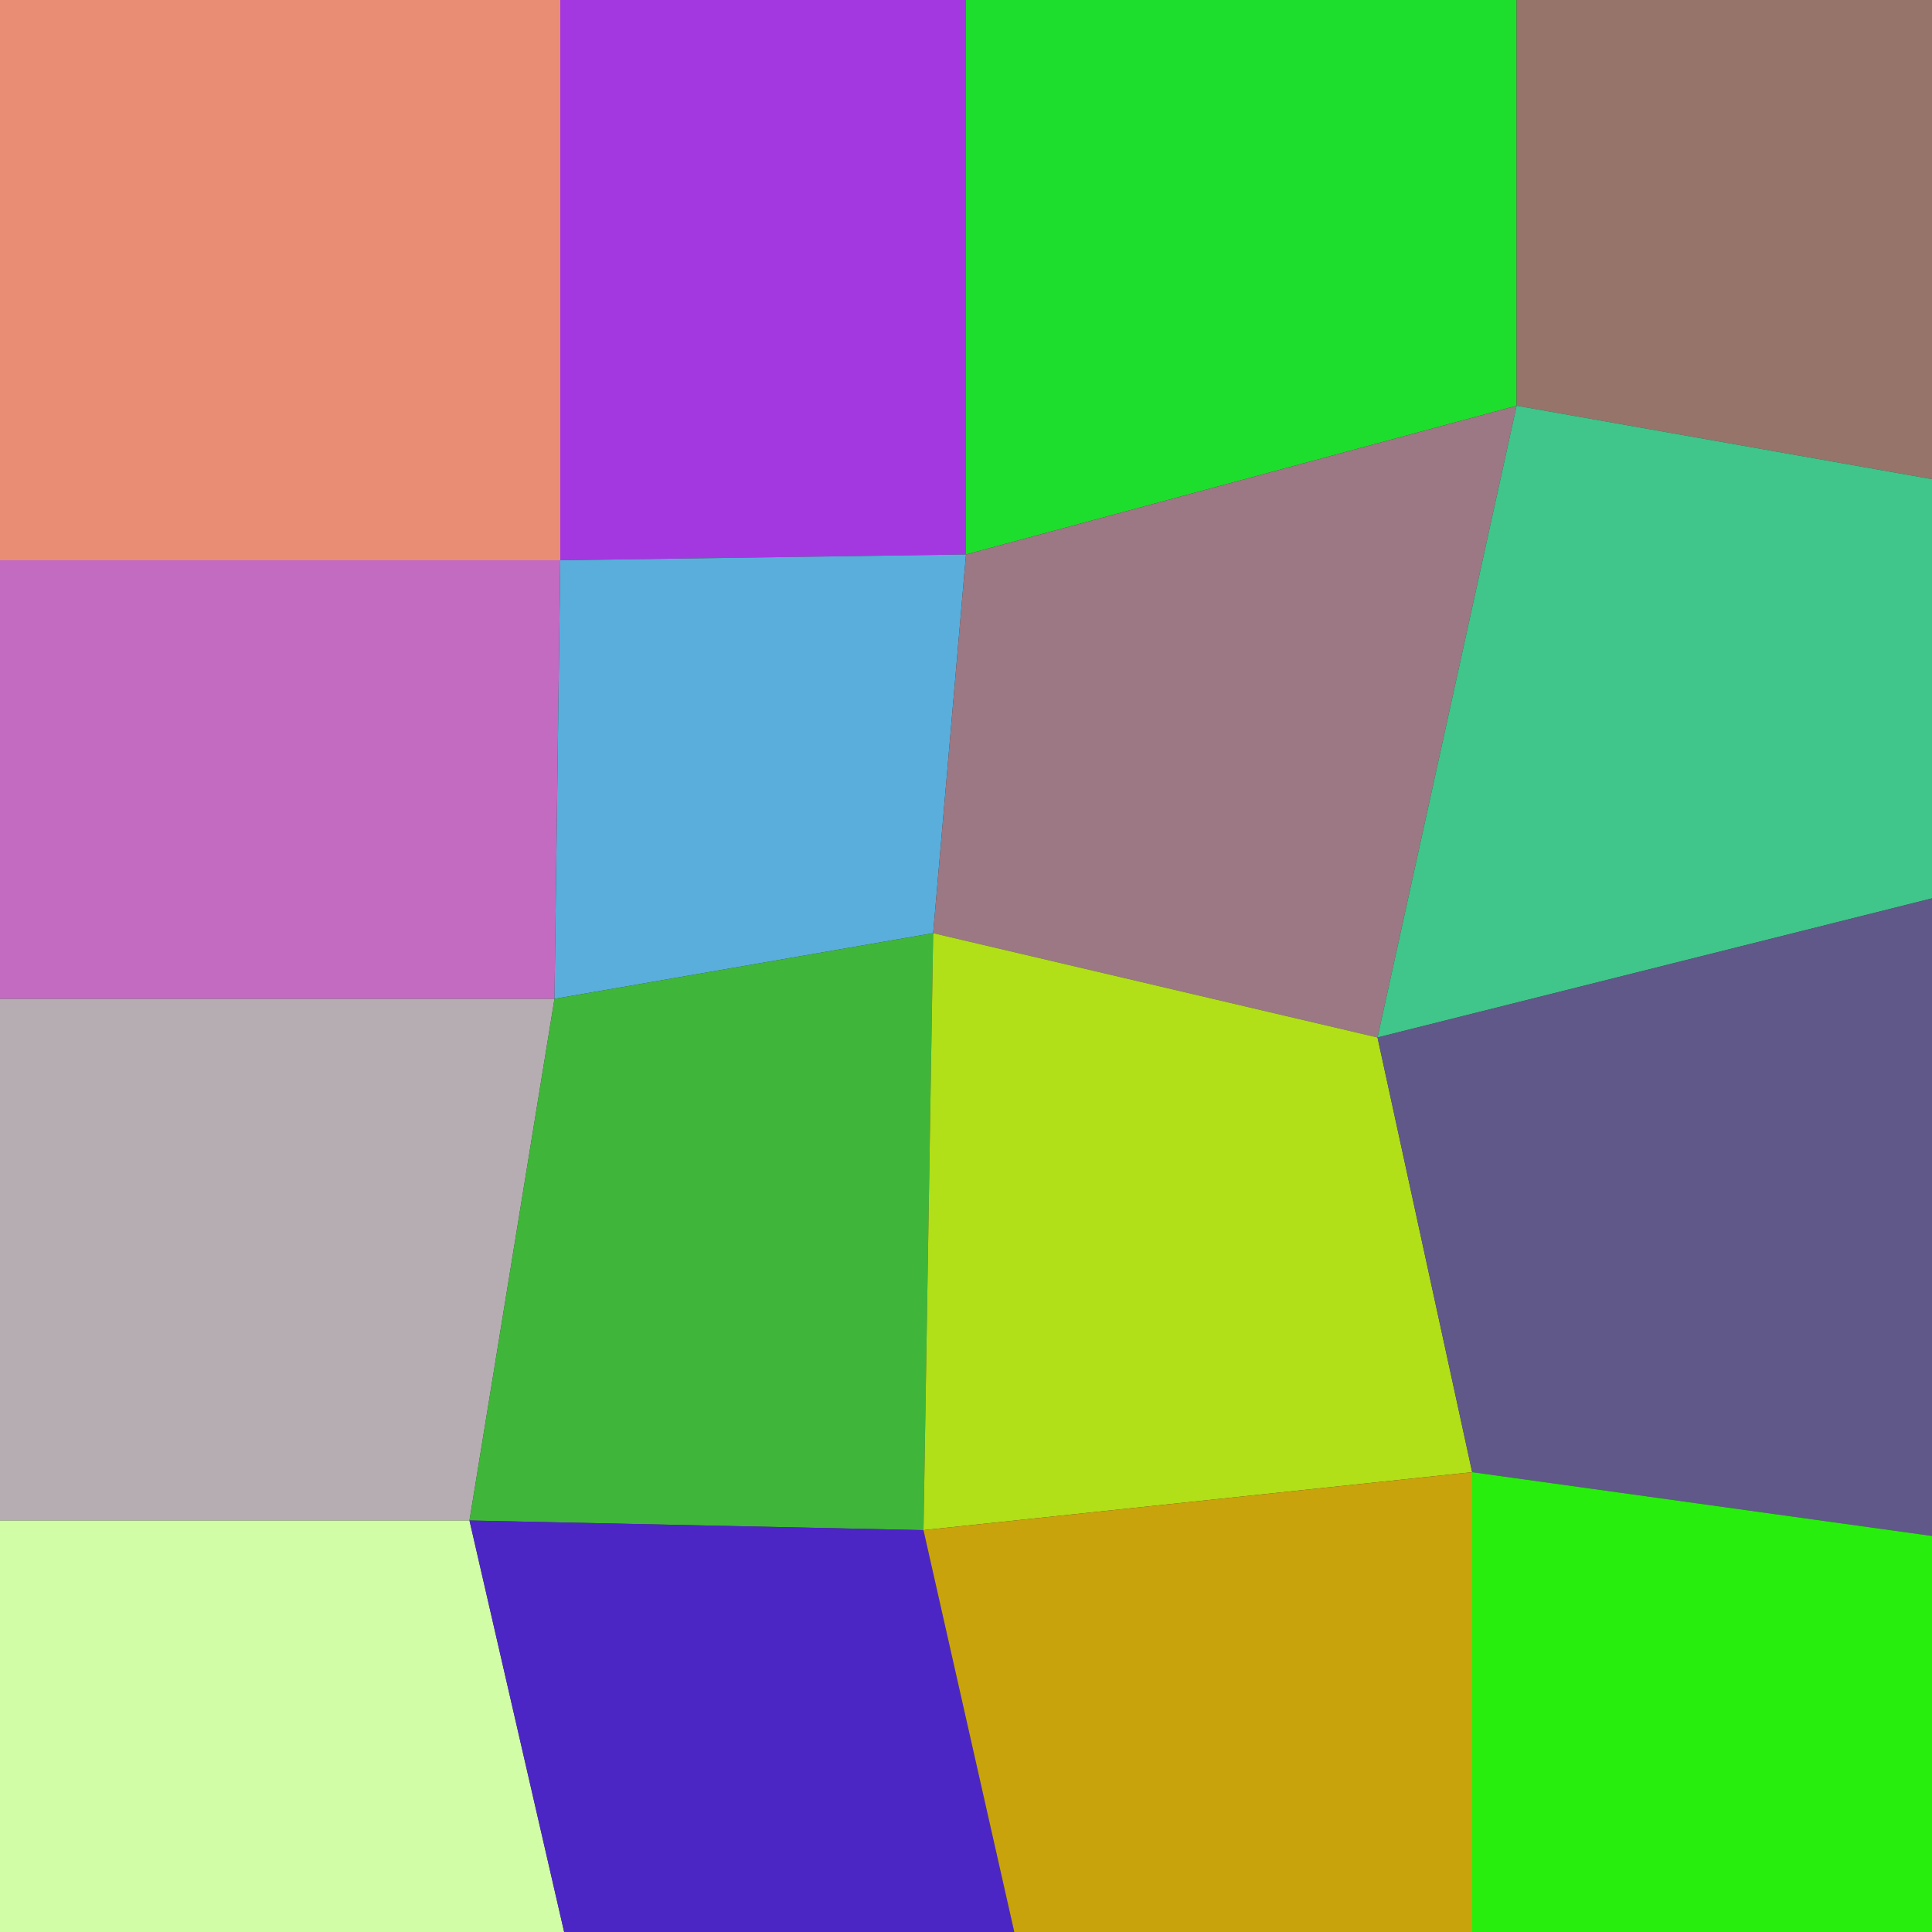
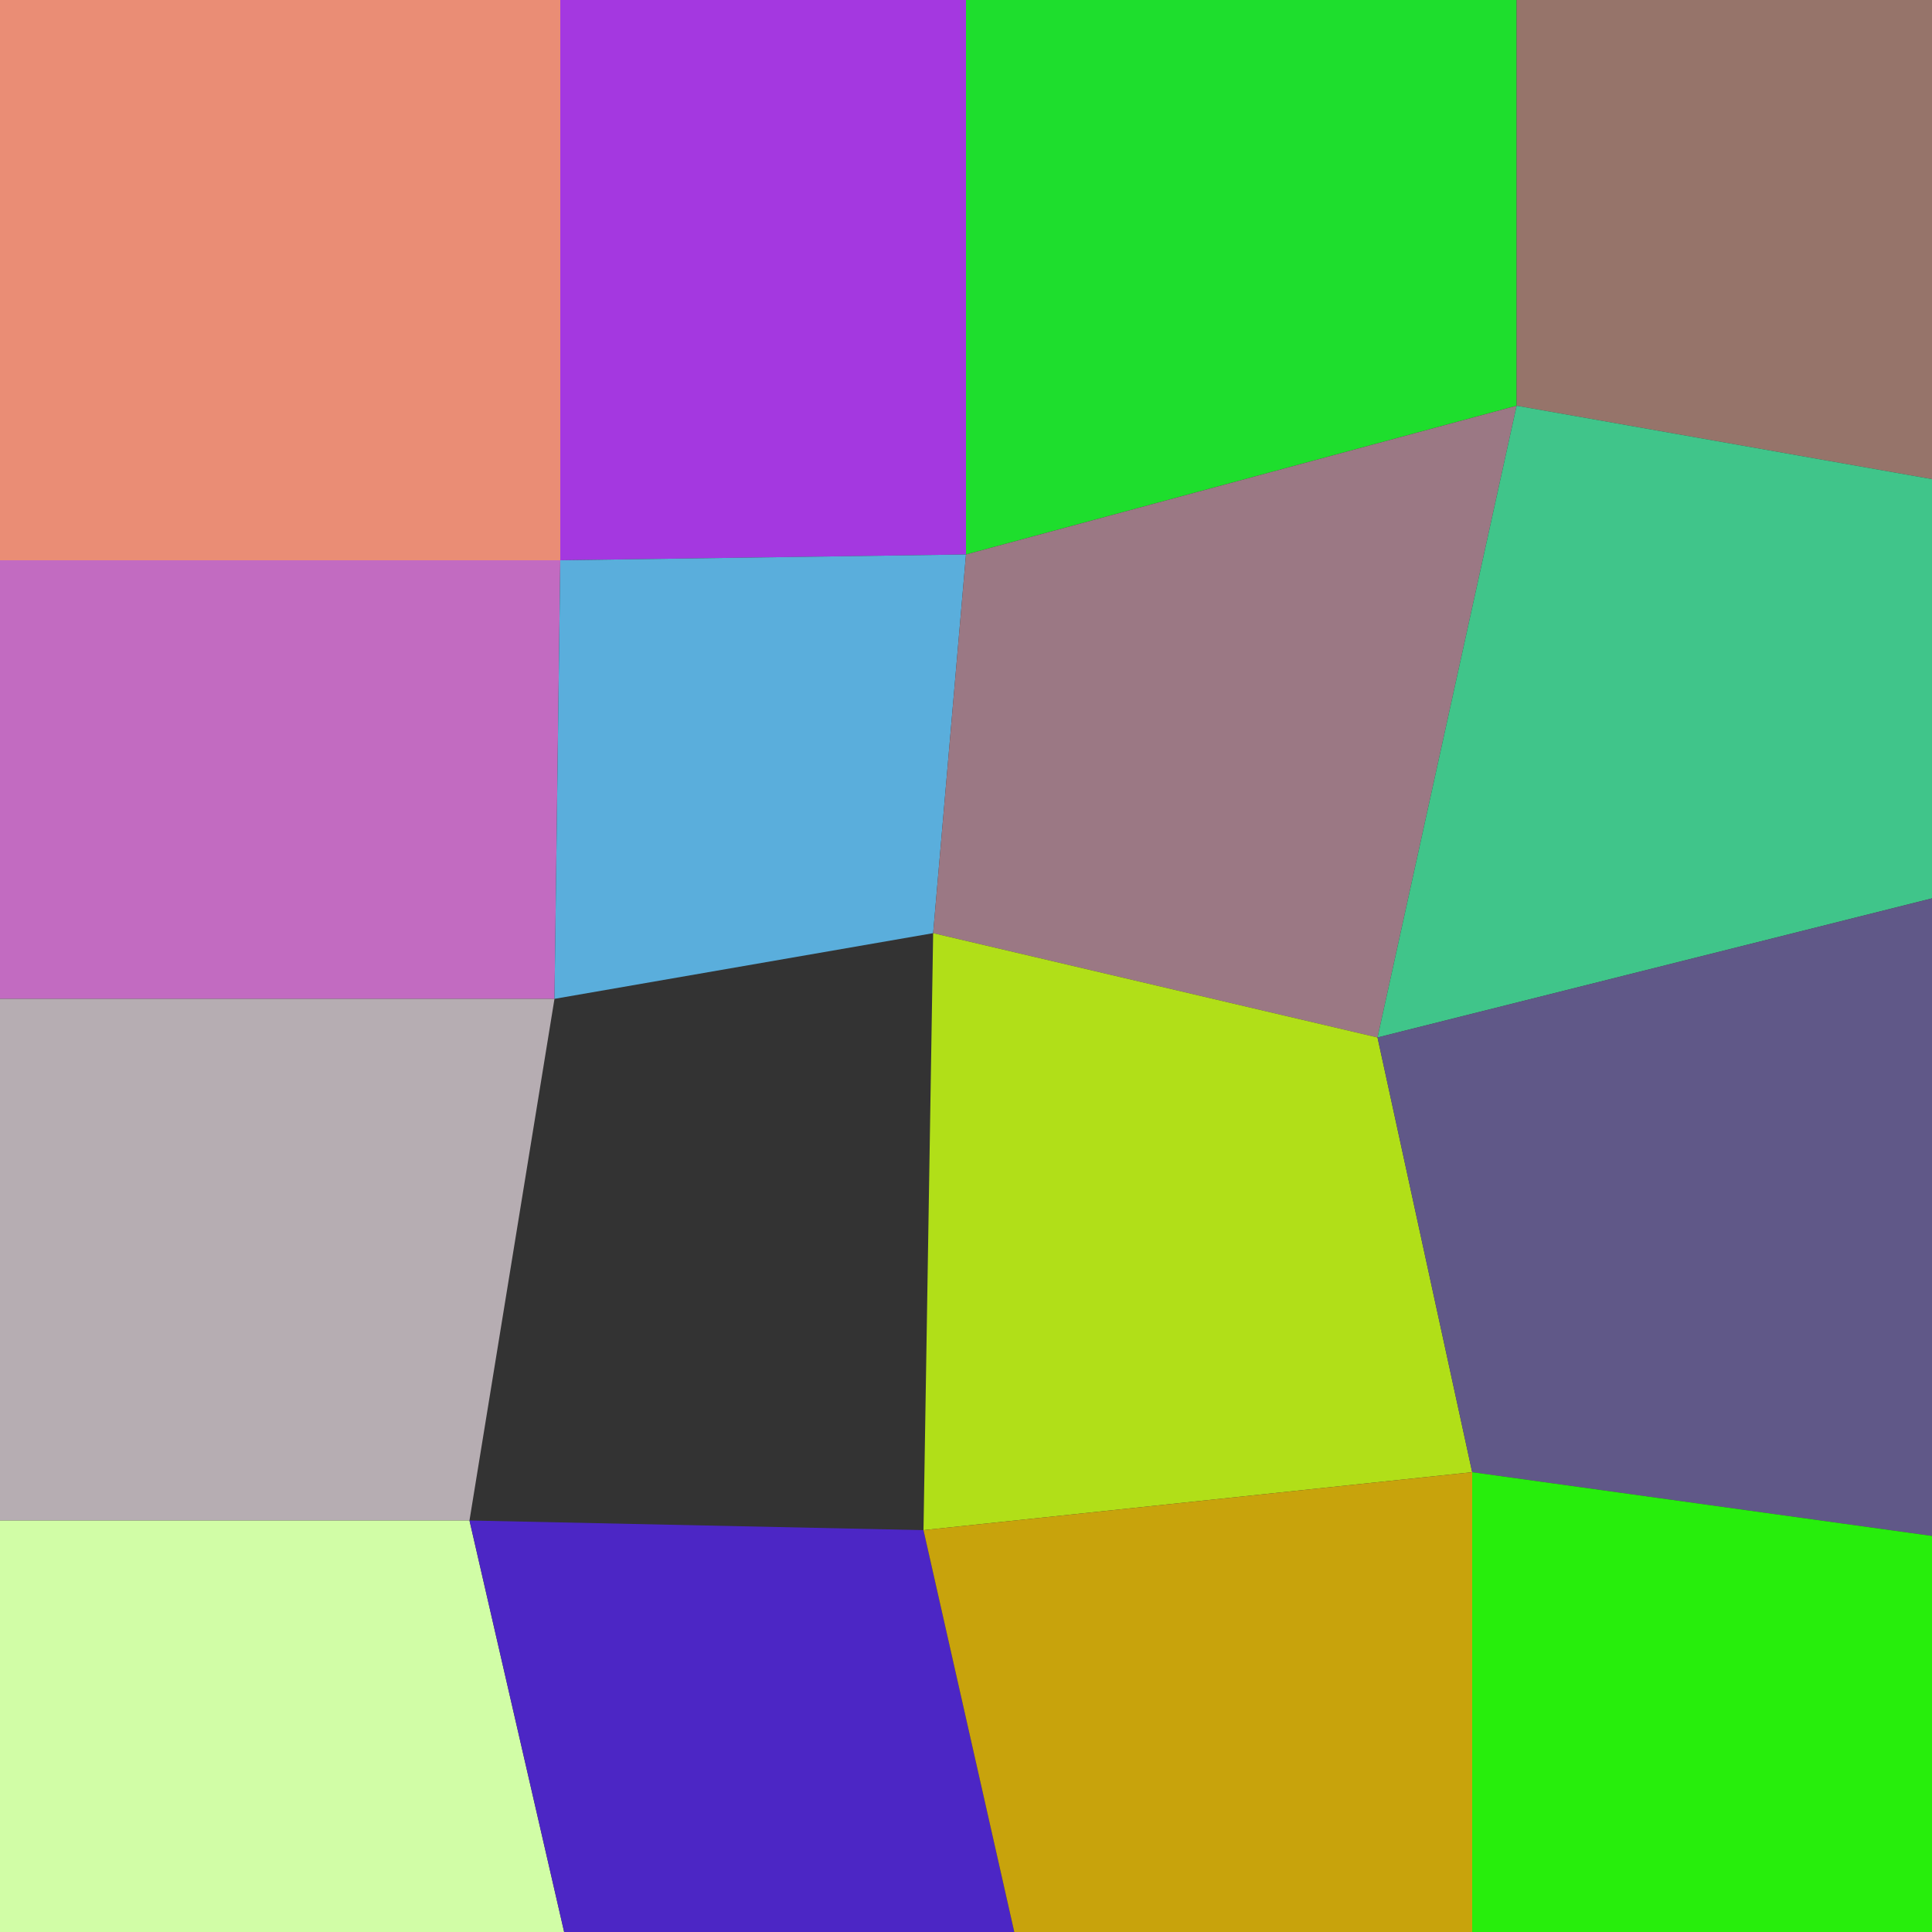
<svg xmlns="http://www.w3.org/2000/svg" width="1000" height="1000" viewBox="0 0 1000 1000">
  <rect x="0" y="0" width="1000" height="1000" fill="#333333" stroke="none" />
  <polyline points="0 0 290 0 290 290 0 290" stroke-linejoin="round" stroke-linecap="round" fill="#EA8D75" stroke="#000000" stroke-width="0" />
  <polyline points="290 0 500 0 500 287 290 290" stroke-linejoin="round" stroke-linecap="round" fill="#A438E0" stroke="#000000" stroke-width="0" />
  <polyline points="500 0 785 0 785 210 500 287" stroke-linejoin="round" stroke-linecap="round" fill="#1EDE2D" stroke="#000000" stroke-width="0" />
  <polyline points="785 0 1000 0 1000 248 785 210" stroke-linejoin="round" stroke-linecap="round" fill="#96746A" stroke="#000000" stroke-width="0" />
  <polyline points="0 290 290 290 287 517 0 517" stroke-linejoin="round" stroke-linecap="round" fill="#C26BC1" stroke="#000000" stroke-width="0" />
  <polyline points="290 290 500 287 483 483 287 517" stroke-linejoin="round" stroke-linecap="round" fill="#5AAEDC" stroke="#000000" stroke-width="0" />
  <polyline points="500 287 785 210 713 537 483 483" stroke-linejoin="round" stroke-linecap="round" fill="#9B7884" stroke="#000000" stroke-width="0" />
  <polyline points="785 210 1000 248 1000 465 713 537" stroke-linejoin="round" stroke-linecap="round" fill="#40C58A" stroke="#000000" stroke-width="0" />
  <polyline points="0 517 287 517 243 787 0 787" stroke-linejoin="round" stroke-linecap="round" fill="#B6ADB2" stroke="#000000" stroke-width="0" />
-   <polyline points="287 517 483 483 478 792 243 787" stroke-linejoin="round" stroke-linecap="round" fill="#3FB639" stroke="#000000" stroke-width="0" />
  <polyline points="483 483 713 537 762 762 478 792" stroke-linejoin="round" stroke-linecap="round" fill="#B1DF18" stroke="#000000" stroke-width="0" />
  <polyline points="713 537 1000 465 1000 795 762 762" stroke-linejoin="round" stroke-linecap="round" fill="#605888" stroke="#000000" stroke-width="0" />
  <polyline points="0 787 243 787 292 1000 0 1020" stroke-linejoin="round" stroke-linecap="round" fill="#D1FDA6" stroke="#000000" stroke-width="0" />
  <polyline points="243 787 478 792 525 1000 292 1000" stroke-linejoin="round" stroke-linecap="round" fill="#4C26C5" stroke="#000000" stroke-width="0" />
  <polyline points="478 792 762 762 762 1000 525 1000" stroke-linejoin="round" stroke-linecap="round" fill="#C8A30C" stroke="#000000" stroke-width="0" />
  <polyline points="762 762 1000 795 1000 1000 762 1000" stroke-linejoin="round" stroke-linecap="round" fill="#27EE0C" stroke="#000000" stroke-width="0" />
</svg>